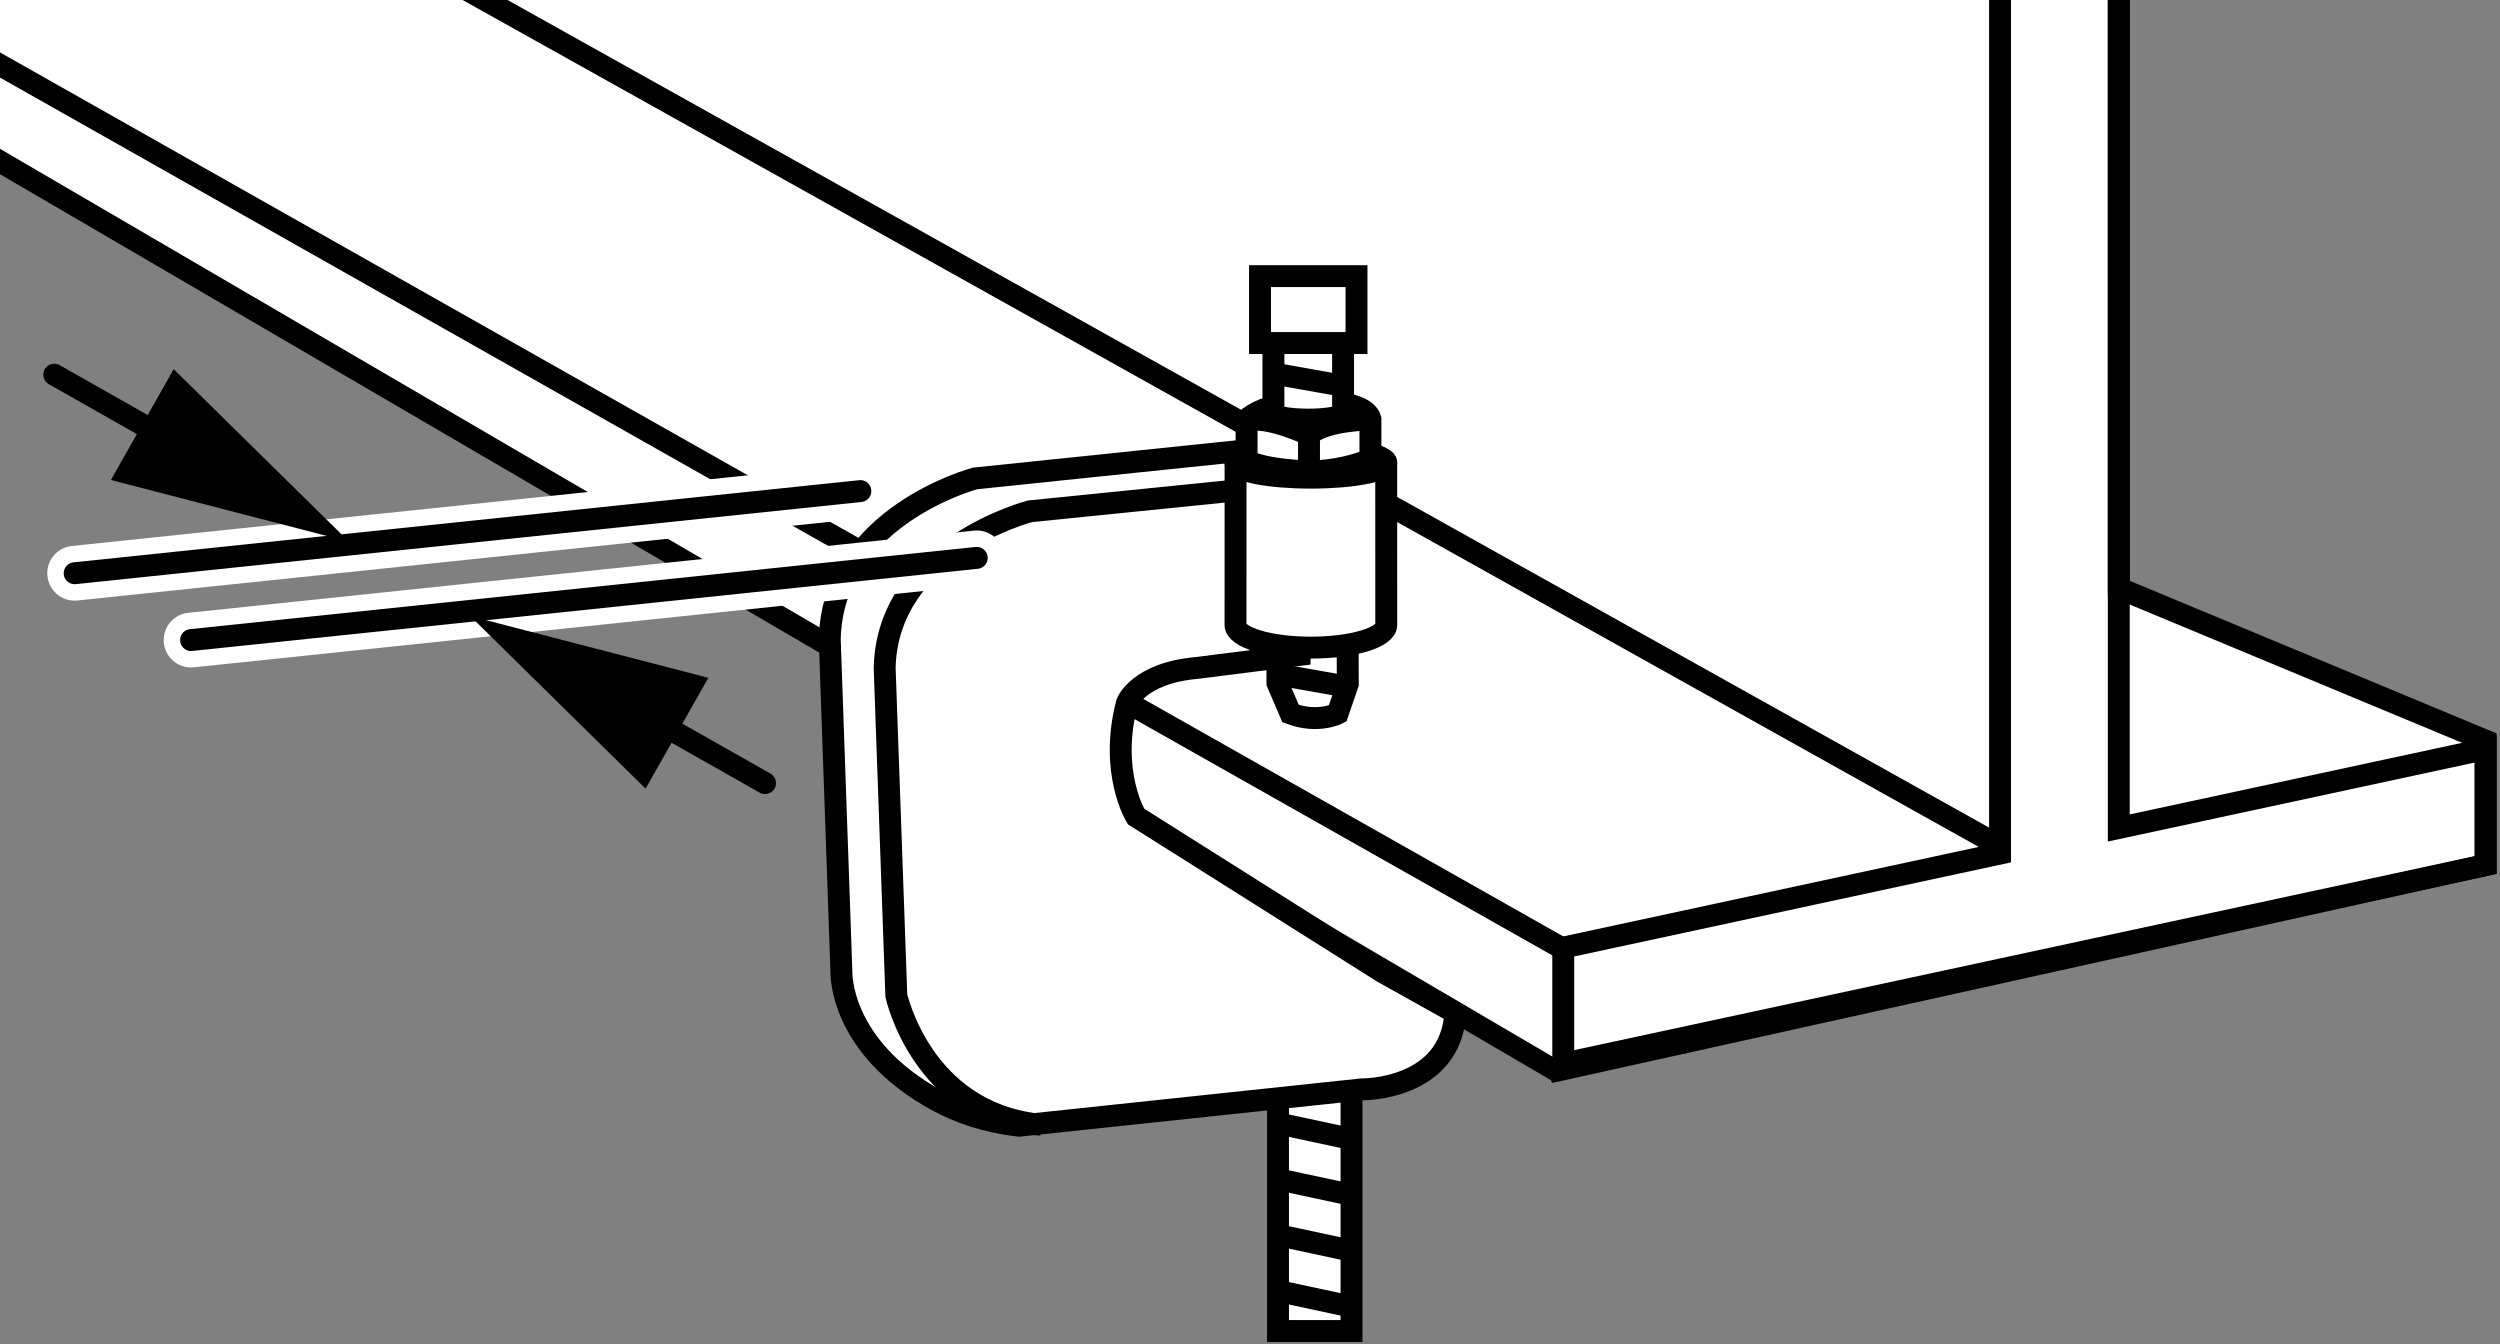
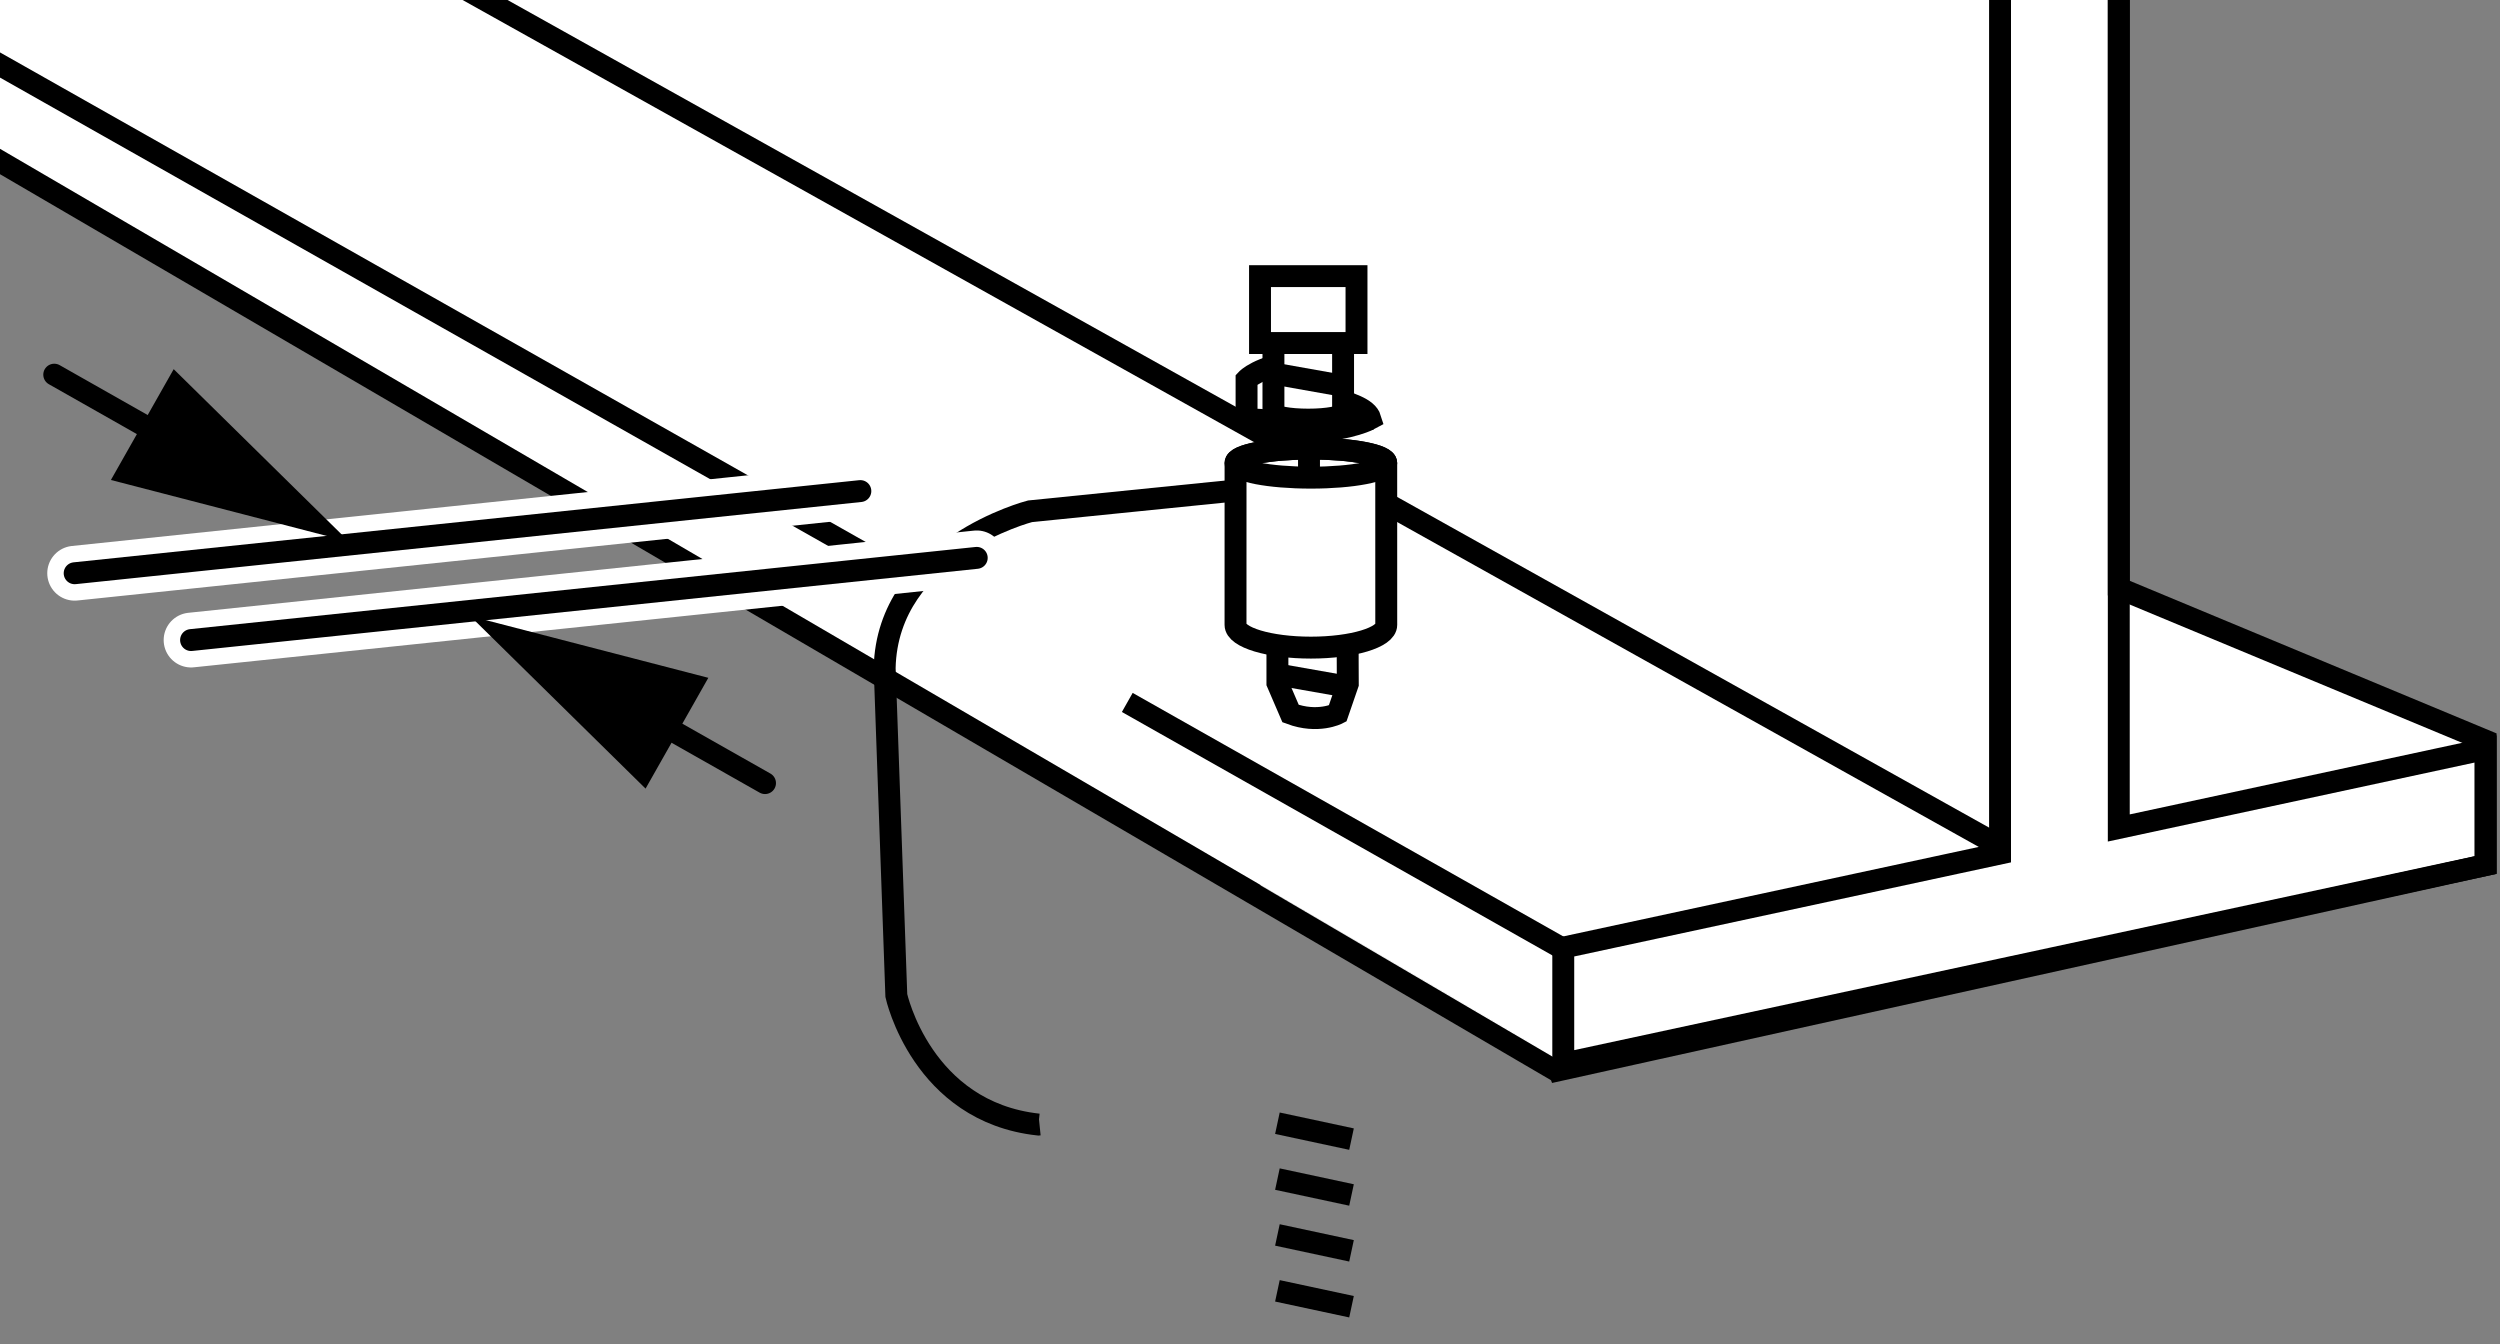
<svg xmlns="http://www.w3.org/2000/svg" xmlns:xlink="http://www.w3.org/1999/xlink" version="1.1" x="0px" y="0px" width="91.253px" height="49.063px" viewBox="0 0 91.253 49.063" enable-background="new 0 0 91.253 49.063" xml:space="preserve">
  <rect x="0" y="0" width="91.253" height="49.063" fill="#808080" stroke="none" />
  <g id="image">
    <g>
      <defs>
        <rect id="SVGID_1_" width="91.253" height="49.063" />
      </defs>
      <clipPath id="SVGID_00000033361110562208542380000009841872973893410986_">
        <use xlink:href="#SVGID_1_" overflow="visible" />
      </clipPath>
      <path clip-path="url(#SVGID_00000033361110562208542380000009841872973893410986_)" fill="#FFFFFF" stroke="#000000" stroke-width="0.8" stroke-miterlimit="10" d="    M15.39-1.452l-29.361-0.811c0,0,70.763,41.317,70.786,41.347l33.914-7.509v-4.537l-13.391-5.571V-1.331v-0.121    H15.39z" />
      <line clip-path="url(#SVGID_00000033361110562208542380000009841872973893410986_)" fill="none" stroke="#000000" stroke-width="0.8" stroke-miterlimit="10" x1="72.85" y1="30.804" x2="11.461" y2="-3.488" />
      <g clip-path="url(#SVGID_00000033361110562208542380000009841872973893410986_)">
-         <rect x="46.649" y="39.489" transform="matrix(-1 -4.610458e-11 4.610458e-11 -1 95.981 88.073)" fill="#FFFFFF" stroke="#000000" stroke-width="0.8" stroke-miterlimit="10" width="2.683" height="9.096" />
        <path fill="none" stroke="#000000" stroke-width="0.8" stroke-miterlimit="10" d="M38.772,31.534" />
        <path fill="#FFFFFF" stroke="#000000" stroke-width="0.8" stroke-miterlimit="10" d="M49.196,23.331     c-0.009,0.027,0,1.635,0,1.635l-0.372,1.08c0,0-0.717,0.372-1.716,0l-0.481-1.117v-1.462L49.196,23.331z" />
-         <path fill="#FFFFFF" stroke="#000000" stroke-width="0.8" stroke-miterlimit="10" d="M50.473,35.486l-9.006-5.682     c0,0-0.995-1.611-0.332-4.145c0,0,0.403-1.09,2.558-1.279l3.743-0.474v-6.253l-2.037-1.208l-9.806,1.018     c0,0-5.211,1.374-5.306,5.874l0.426,12.163c0,0-0.083,2.703,3.465,4.657c0.811,0.447,1.814,0.798,3.025,0.932     l12.506-1.326c0,0,3.237,0.049,3.413-2.797L50.473,35.486z" />
        <path fill="none" stroke="#000000" stroke-width="0.8" stroke-miterlimit="10" d="M47.403,17.67l-9.806,0.993     c0,0-5.211,1.339-5.306,5.724l0.426,11.953c0,0,0.924,4.247,5.187,4.708l0.039-0.004" />
        <path fill="#FFFFFF" stroke="#000000" stroke-width="0.8" stroke-miterlimit="10" d="M45.098,22.81     c0,0.458,1.232,0.829,2.751,0.829c1.519,0,2.751-0.371,2.751-0.829l-0.001-5.891c0.001-0.005,0.001-0.01,0.001-0.015     c0-0.293-1.232-0.531-2.751-0.531c-1.519,0-2.751,0.238-2.751,0.531c0,0.004,0,0.009,0.001,0.013     L45.098,22.81z" />
        <ellipse fill="none" stroke="#000000" stroke-width="0.8" stroke-miterlimit="10" cx="47.849" cy="16.904" rx="2.751" ry="0.531" />
-         <path fill="#FFFFFF" stroke="#000000" stroke-width="0.8" stroke-miterlimit="10" d="M50.022,15.289v1.462     c0,0-0.681,0.381-2.124,0.463c0,0-1.734-0.032-2.397-0.413v-1.484c0,0,0.445-0.481,1.806-0.663     C47.308,14.653,49.777,14.472,50.022,15.289z" />
+         <path fill="#FFFFFF" stroke="#000000" stroke-width="0.8" stroke-miterlimit="10" d="M50.022,15.289c0,0-0.681,0.381-2.124,0.463c0,0-1.734-0.032-2.397-0.413v-1.484c0,0,0.445-0.481,1.806-0.663     C47.308,14.653,49.777,14.472,50.022,15.289z" />
        <path fill="none" stroke="#000000" stroke-width="0.8" stroke-miterlimit="10" d="M50.013,15.307     c-0.027,0.009-1.625,0.018-2.233,0.563c0,0-1.489-0.717-2.26-0.517" />
        <line fill="none" stroke="#000000" stroke-width="0.8" stroke-miterlimit="10" x1="47.78" y1="15.87" x2="47.78" y2="17.159" />
        <path fill="#FFFFFF" stroke="#000000" stroke-width="0.8" stroke-miterlimit="10" d="M46.482,12.33v2.751     c0,0.13,0.569,0.236,1.271,0.236c0.702,0,1.271-0.106,1.271-0.236v-2.859" />
        <rect x="45.992" y="10.078" transform="matrix(-1 -4.544777e-11 4.544777e-11 -1 95.506 22.599)" fill="#FFFFFF" stroke="#000000" stroke-width="0.8" stroke-miterlimit="10" width="3.522" height="2.442" />
        <line fill="none" stroke="#000000" stroke-width="0.8" stroke-miterlimit="10" x1="46.44" y1="13.625" x2="49.002" y2="14.081" />
        <line fill="none" stroke="#000000" stroke-width="0.8" stroke-miterlimit="10" x1="46.595" y1="24.611" x2="49.04" y2="25.042" />
        <line fill="none" stroke="#000000" stroke-width="0.8" stroke-miterlimit="10" x1="46.627" y1="40.999" x2="49.332" y2="41.579" />
        <line fill="none" stroke="#000000" stroke-width="0.8" stroke-miterlimit="10" x1="46.627" y1="43.038" x2="49.332" y2="43.618" />
        <line fill="none" stroke="#000000" stroke-width="0.8" stroke-miterlimit="10" x1="46.627" y1="45.077" x2="49.332" y2="45.657" />
        <line fill="none" stroke="#000000" stroke-width="0.8" stroke-miterlimit="10" x1="46.627" y1="47.117" x2="49.332" y2="47.697" />
      </g>
      <polygon clip-path="url(#SVGID_00000033361110562208542380000009841872973893410986_)" fill="none" stroke="#000000" stroke-width="0.8" stroke-miterlimit="10" points="    73.004,31.155 73.004,-1.331 77.338,-1.331 77.338,30.222 90.729,27.338 90.729,31.574 57.061,38.826     57.061,34.589   " />
      <line clip-path="url(#SVGID_00000033361110562208542380000009841872973893410986_)" fill="none" stroke="#000000" stroke-width="0.8" stroke-miterlimit="10" x1="31.43" y1="20.146" x2="-6.185" y2="-1.125" />
      <line clip-path="url(#SVGID_00000033361110562208542380000009841872973893410986_)" fill="none" stroke="#000000" stroke-width="0.8" stroke-miterlimit="10" x1="56.958" y1="34.581" x2="41.147" y2="25.64" />
    </g>
  </g>
  <g id="callouts">
    <line fill="#FFFFFF" stroke="#FFFFFF" stroke-width="2" stroke-linecap="round" stroke-miterlimit="10" x1="31.404" y1="17.925" x2="2.725" y2="20.924" />
    <line fill="none" stroke="#000000" stroke-width="0.8" stroke-linecap="round" stroke-miterlimit="10" x1="31.404" y1="17.925" x2="2.725" y2="20.924" />
    <line fill="#FFFFFF" stroke="#FFFFFF" stroke-width="2" stroke-linecap="round" stroke-miterlimit="10" x1="35.652" y1="20.363" x2="6.974" y2="23.363" />
    <line fill="none" stroke="#000000" stroke-width="0.8" stroke-linecap="round" stroke-miterlimit="10" x1="35.652" y1="20.363" x2="6.974" y2="23.363" />
    <g>
      <g>
        <line fill="none" stroke="#000000" stroke-width="0.8" stroke-linecap="round" stroke-miterlimit="10" x1="1.98" y1="13.676" x2="6.573" y2="16.279" />
        <g>
          <polygon points="4.048,17.52 12.74,19.773 6.34,13.475     " />
        </g>
      </g>
    </g>
    <g>
      <g>
        <line fill="none" stroke="#000000" stroke-width="0.8" stroke-linecap="round" stroke-miterlimit="10" x1="23.33" y1="25.982" x2="27.924" y2="28.584" />
        <g>
          <polygon points="23.564,28.785 17.164,22.488 25.855,24.741     " />
        </g>
      </g>
    </g>
  </g>
</svg>